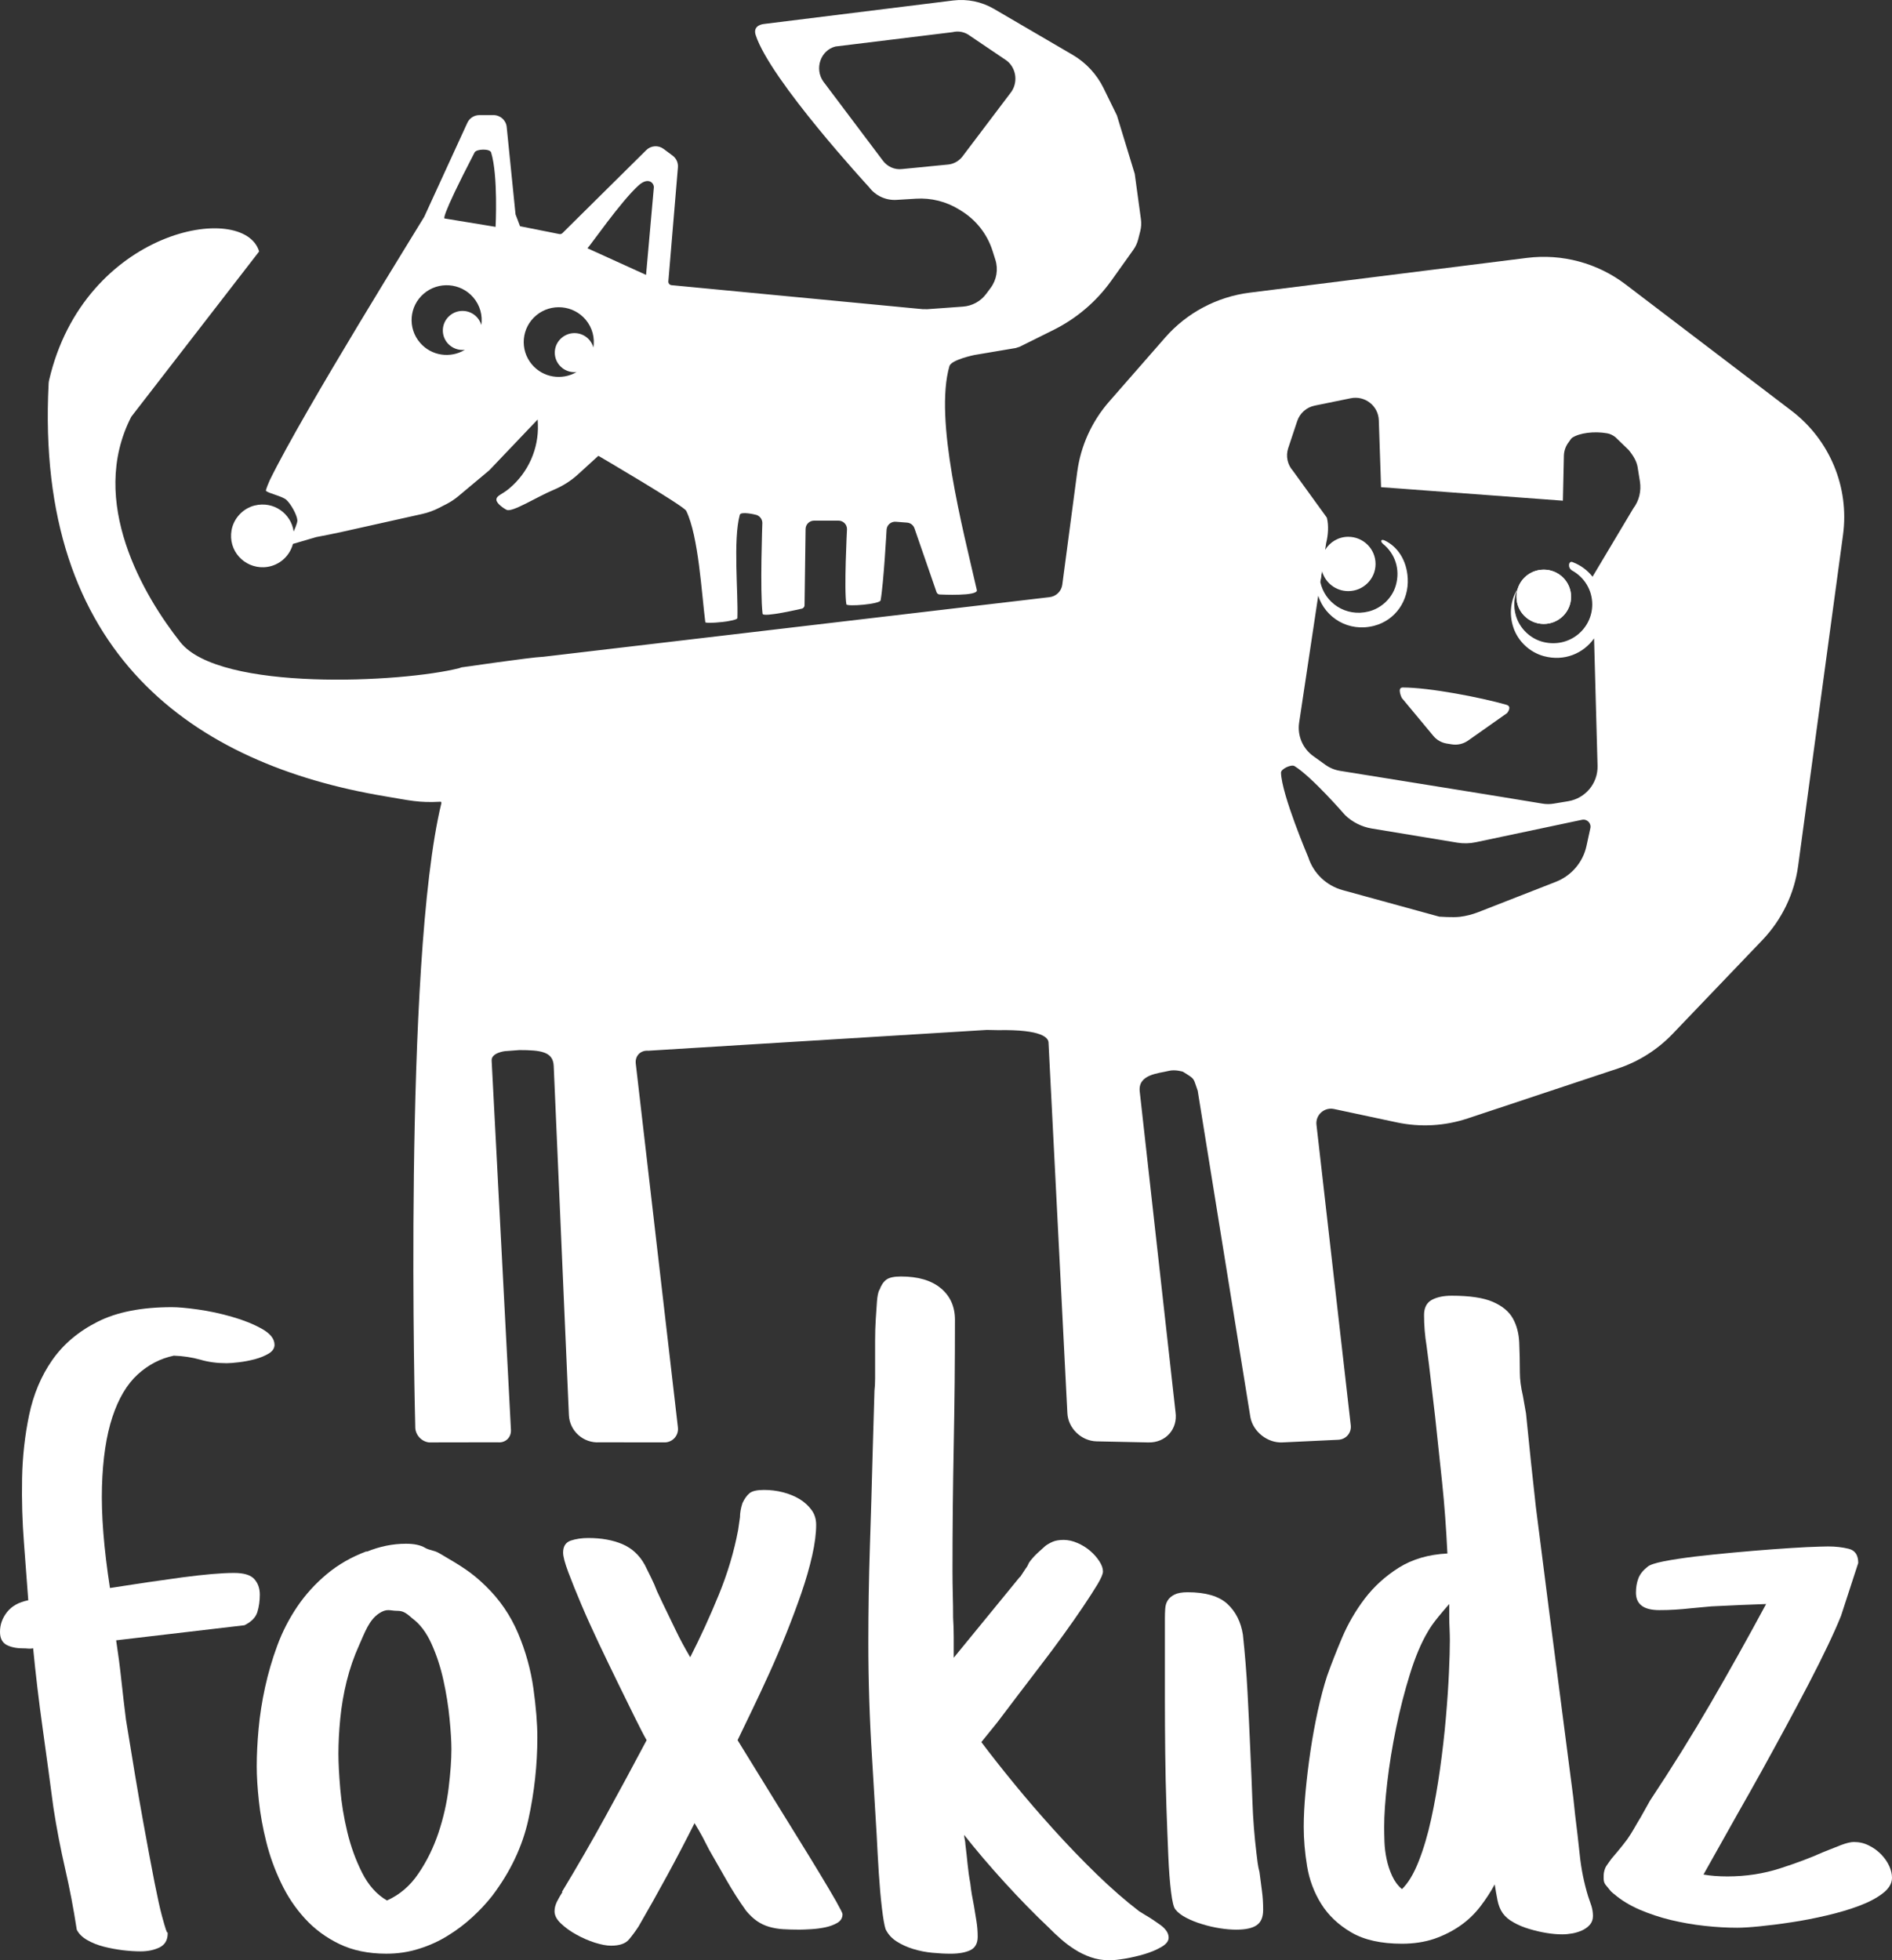
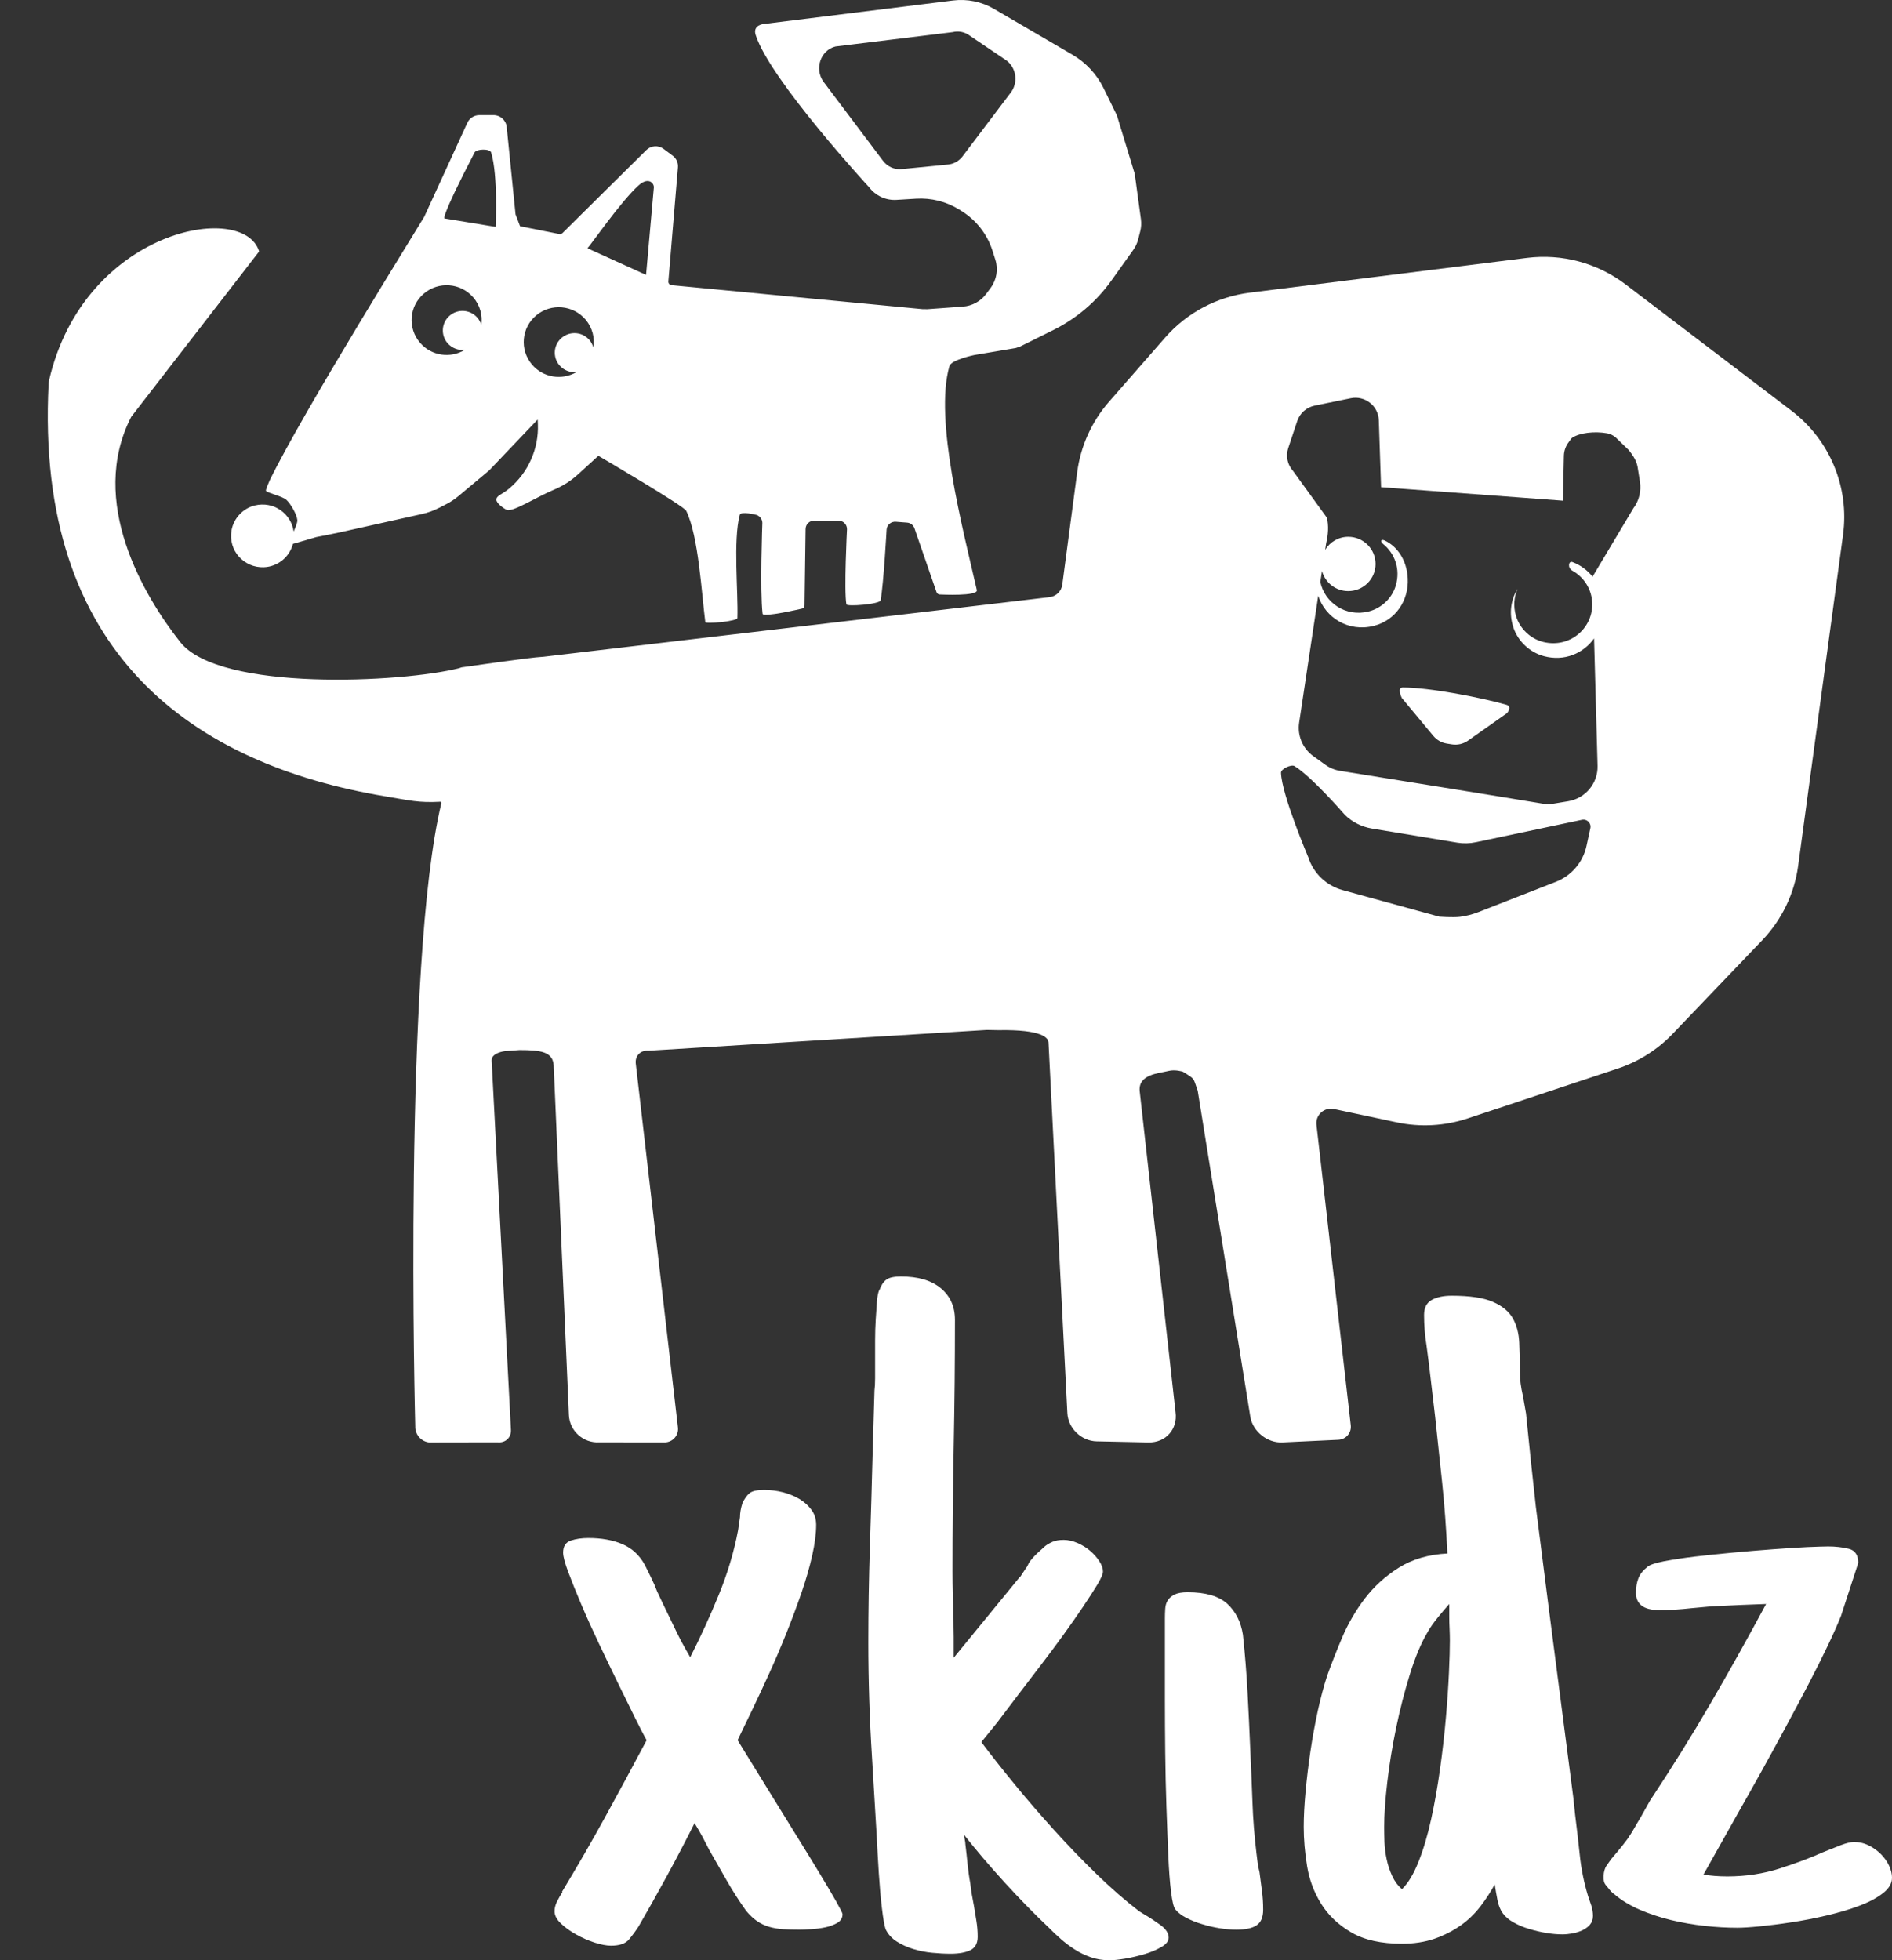
<svg xmlns="http://www.w3.org/2000/svg" width="83" height="86" viewBox="0 0 83 86" fill="none">
  <rect x="0" y="0" width="83" height="86" fill="#333333" stroke="none" />
  <path d="M50.051 9.615L49.78 7.627C49.518 6.767 49.26 5.923 48.998 5.064L48.411 3.865C48.111 3.254 47.638 2.745 47.047 2.401L43.601 0.388C43.062 0.074 42.435 -0.055 41.815 0.021L33.514 1.052C33.514 1.052 33.005 1.088 33.151 1.538C33.791 3.514 38.124 8.21 38.124 8.21C38.407 8.588 38.862 8.799 39.334 8.769L40.182 8.717C40.849 8.675 41.514 8.842 42.081 9.194L42.18 9.256C42.828 9.659 43.31 10.276 43.54 11L43.664 11.391C43.8 11.814 43.722 12.277 43.456 12.634L43.264 12.892C43.023 13.218 42.648 13.424 42.241 13.452L40.682 13.565C40.611 13.564 40.542 13.564 40.471 13.563L29.46 12.511C29.375 12.502 29.312 12.429 29.32 12.343L29.74 7.34C29.756 7.141 29.669 6.948 29.509 6.829L29.111 6.533C28.881 6.36 28.557 6.383 28.352 6.585L24.675 10.226C24.638 10.263 24.585 10.279 24.535 10.268L22.814 9.925L22.616 9.404L22.228 5.57C22.198 5.275 21.948 5.05 21.648 5.05H21.031C20.803 5.05 20.596 5.182 20.502 5.388L18.613 9.506C18.611 9.51 18.611 9.511 18.608 9.516C18.418 9.849 13.341 17.984 11.834 21.068C11.817 21.102 11.641 21.51 11.668 21.535C11.801 21.654 12.389 21.767 12.568 21.934C12.754 22.105 13.022 22.57 13.045 22.82C13.057 22.95 12.883 23.318 12.883 23.318C12.772 22.535 12.009 21.971 11.171 22.177C10.657 22.303 10.249 22.744 10.158 23.263C10.001 24.163 10.712 24.919 11.574 24.886C12.196 24.862 12.7 24.432 12.851 23.862L13.88 23.561C14.182 23.506 14.676 23.406 14.975 23.34L18.521 22.549C18.776 22.492 19.023 22.403 19.255 22.284L19.596 22.109C19.775 22.016 19.944 21.904 20.099 21.775L21.456 20.64C21.46 20.636 21.464 20.631 21.469 20.628L23.587 18.404L23.596 18.604C23.639 19.684 23.177 20.725 22.347 21.425C22.018 21.704 21.781 21.733 21.776 21.921C21.773 22.079 22.084 22.3 22.228 22.369C22.474 22.488 23.569 21.79 24.274 21.496C24.674 21.329 25.04 21.103 25.358 20.81L26.25 19.997C26.25 19.997 29.995 22.188 30.104 22.411C30.647 23.525 30.781 26.065 30.941 27.294C30.953 27.386 32.344 27.255 32.349 27.116C32.388 25.984 32.155 23.699 32.453 22.588C32.497 22.422 33.133 22.578 33.133 22.578C33.31 22.609 33.44 22.761 33.443 22.939C33.443 22.939 33.335 25.924 33.453 26.927C33.474 27.101 35.159 26.706 35.159 26.706C35.235 26.696 35.294 26.631 35.294 26.553L35.34 23.213C35.34 23.007 35.507 22.841 35.714 22.841H36.783C36.991 22.841 37.16 23.01 37.157 23.217C37.157 23.217 37.02 25.889 37.13 26.512C37.149 26.622 38.601 26.508 38.631 26.338C38.765 25.596 38.894 23.23 38.894 23.23C38.911 23.025 39.091 22.874 39.297 22.89L39.791 22.928C39.941 22.939 40.068 23.037 40.117 23.179L41.085 25.979C41.109 26.047 41.178 26.09 41.252 26.082C41.252 26.082 42.917 26.168 42.853 25.888C42.23 23.165 40.976 18.402 41.65 16.063C41.731 15.782 42.743 15.575 42.743 15.575L44.561 15.268C44.619 15.249 44.675 15.229 44.734 15.212L46.215 14.476C47.227 13.973 48.099 13.229 48.754 12.311L49.715 10.964C49.816 10.824 49.889 10.667 49.931 10.5L50.022 10.142C50.066 9.969 50.075 9.791 50.051 9.615ZM21.115 14.261C21.081 14.145 21.025 14.034 20.941 13.937C20.631 13.579 20.088 13.539 19.727 13.848C19.366 14.156 19.325 14.697 19.634 15.056C19.831 15.281 20.118 15.381 20.393 15.347C19.762 15.731 18.928 15.618 18.43 15.04C17.874 14.401 17.947 13.434 18.591 12.883C19.235 12.333 20.206 12.405 20.76 13.046C21.062 13.395 21.176 13.84 21.115 14.261ZM21.741 9.953L19.506 9.585C19.506 9.585 19.252 9.709 20.819 6.689C20.903 6.528 21.493 6.516 21.545 6.689C21.857 7.699 21.741 9.953 21.741 9.953ZM26.03 15.247C25.999 15.132 25.944 15.02 25.861 14.921C25.556 14.558 25.014 14.511 24.649 14.814C24.282 15.116 24.233 15.656 24.537 16.02C24.73 16.25 25.015 16.353 25.291 16.323C24.656 16.697 23.823 16.572 23.333 15.988C22.788 15.339 22.875 14.375 23.527 13.833C24.18 13.292 25.15 13.38 25.695 14.028C25.991 14.383 26.099 14.828 26.03 15.247ZM28.342 12.06L25.77 10.891C25.872 10.809 27.228 8.843 28.014 8.134C28.432 7.758 28.684 8.017 28.684 8.215L28.342 12.06ZM44.314 4.098L42.204 6.889C42.051 7.073 41.838 7.19 41.607 7.217L39.57 7.417C39.237 7.456 38.911 7.306 38.712 7.023L36.119 3.578C35.719 3.012 36 2.203 36.652 2.04L41.788 1.411C42.052 1.344 42.332 1.403 42.552 1.571L44.157 2.656C44.604 2.995 44.675 3.664 44.314 4.098Z" fill="white" />
-   <path d="M67.723 27.374C68.385 27.374 68.921 26.84 68.921 26.182C68.921 25.524 68.385 24.992 67.723 24.992C67.061 24.992 66.526 25.524 66.526 26.182C66.526 26.84 67.061 27.374 67.723 27.374Z" fill="white" />
-   <path d="M67.723 24.991C67.061 24.991 66.526 25.523 66.526 26.181C66.526 26.839 67.061 27.372 67.723 27.372C68.385 27.372 68.921 26.839 68.921 26.181C68.921 25.523 68.385 24.991 67.723 24.991Z" fill="white" />
  <path d="M66.085 30.92C64.978 30.601 62.707 30.161 61.537 30.161C61.269 30.161 61.495 30.62 61.495 30.62L62.879 32.285C63.028 32.464 63.236 32.584 63.467 32.621L63.688 32.656C63.938 32.697 64.194 32.637 64.401 32.492L66.113 31.285C66.113 31.285 66.356 30.998 66.085 30.92Z" fill="white" />
  <path d="M78.592 18.02L71.311 12.476C70.079 11.539 68.527 11.122 66.988 11.314L54.825 12.839C53.387 13.02 52.066 13.721 51.114 14.809L48.655 17.621C47.895 18.49 47.409 19.562 47.257 20.705L46.602 25.649C46.564 25.938 46.334 26.164 46.043 26.198L23.831 28.814C23.816 28.816 23.805 28.816 23.788 28.817C23.348 28.828 20.248 29.278 20.248 29.278L20.146 29.313C17.654 29.947 9.646 30.353 7.912 28.175C6.314 26.154 3.846 22.005 5.758 18.285L11.368 11.032C10.699 8.8 3.681 10.061 2.152 16.689C2.141 16.734 2.135 16.784 2.133 16.831C1.523 28.721 8.525 33.537 16.892 34.935C17.984 35.116 18.355 35.226 19.325 35.173L19.358 35.186C19.358 35.186 19.365 35.222 19.363 35.234C17.673 42.208 18.217 62.584 18.217 62.584C18.204 62.927 18.473 63.24 18.818 63.281L21.826 63.276C22.169 63.315 22.433 63.068 22.414 62.725L21.568 46.529C21.549 46.186 22.145 46.116 22.145 46.116L22.788 46.068C23.712 46.069 24.259 46.135 24.29 46.754L24.957 62.089C24.993 62.787 25.595 63.321 26.297 63.277L29.186 63.28C29.53 63.258 29.779 62.961 29.739 62.62L27.891 46.666C27.85 46.324 28.099 46.068 28.442 46.097L43.264 45.186C43.282 45.185 43.299 45.185 43.317 45.185L43.788 45.194C45.741 45.158 45.986 45.54 45.997 45.734L46.824 61.994C46.857 62.662 47.437 63.22 48.109 63.234L50.379 63.282C51.138 63.298 51.674 62.699 51.569 61.951L50.002 47.916C49.891 47.125 50.835 47.093 51.267 46.982C51.557 46.909 51.891 47.017 51.891 47.017C52.456 47.369 52.329 47.269 52.542 47.851L54.854 62.179C54.975 62.815 55.606 63.312 56.257 63.281L58.709 63.165C59.052 63.149 59.3 62.857 59.255 62.517L57.753 49.352C57.7 48.918 58.093 48.562 58.522 48.654L61.277 49.241C62.309 49.461 63.381 49.401 64.382 49.068L70.975 46.877C71.889 46.573 72.714 46.05 73.378 45.356L77.312 41.244C78.167 40.349 78.718 39.208 78.883 37.984L80.852 23.462C81.134 21.377 80.272 19.299 78.592 18.02ZM69.767 36.334L69.597 37.115C69.442 37.83 68.937 38.419 68.253 38.687L64.866 40.011C64.601 40.115 64.324 40.188 64.041 40.222C63.744 40.258 63.139 40.215 63.139 40.215L58.9 39.051C58.187 38.855 57.62 38.314 57.394 37.612C57.394 37.612 56.221 34.857 56.196 33.898C56.192 33.734 56.648 33.522 56.788 33.609C57.553 34.079 59.005 35.757 59.005 35.757C59.326 36.068 59.736 36.274 60.177 36.348L63.925 36.968C64.195 37.013 64.473 37.007 64.742 36.95L69.398 35.966C69.619 35.918 69.815 36.114 69.767 36.334ZM71.651 22.304L69.863 25.301C69.638 25.015 69.338 24.793 68.99 24.662C68.812 24.583 68.751 24.912 68.975 25.035C69.497 25.325 69.85 25.878 69.85 26.517C69.85 27.595 68.846 28.437 67.715 28.168C67.145 28.032 66.672 27.583 66.505 27.024C66.377 26.595 66.42 26.184 66.574 25.833C66.284 26.306 66.183 26.905 66.391 27.531C66.593 28.137 67.107 28.617 67.724 28.785C68.627 29.031 69.469 28.662 69.93 28.007L70.083 33.597C70.103 34.362 69.554 35.025 68.794 35.151L68.167 35.255C67.998 35.284 67.829 35.284 67.661 35.255C66.342 35.032 60.328 34.066 58.793 33.819C58.554 33.781 58.333 33.69 58.138 33.549L57.614 33.173C57.146 32.837 56.907 32.271 56.992 31.703L57.829 26.137C58.138 27.101 59.163 27.747 60.283 27.454C61.223 27.208 61.806 26.345 61.756 25.378C61.714 24.575 61.309 23.981 60.748 23.713C60.575 23.631 60.539 23.754 60.684 23.872C61.183 24.28 61.445 24.964 61.23 25.693C61.069 26.242 60.607 26.681 60.05 26.824C59.036 27.084 58.114 26.444 57.921 25.533L57.994 25.05C58.131 25.558 58.592 25.933 59.146 25.933C59.808 25.933 60.344 25.4 60.344 24.742C60.344 24.082 59.808 23.55 59.146 23.55C58.714 23.55 58.342 23.781 58.133 24.122L58.179 23.82C58.265 23.473 58.295 23.058 58.208 22.711L56.72 20.656C56.477 20.385 56.398 20.004 56.513 19.659L56.907 18.474C57.022 18.127 57.315 17.869 57.675 17.795L59.256 17.472C59.878 17.345 60.466 17.805 60.487 18.438L60.586 21.373L68.563 21.966L68.606 19.996C68.611 19.776 68.688 19.562 68.824 19.389C68.86 19.343 68.92 19.239 68.968 19.206C69.292 18.991 69.939 18.908 70.51 19.011C70.641 19.035 70.762 19.098 70.866 19.179L71.447 19.741C71.68 20.026 71.796 20.249 71.839 20.484L71.941 21.119C72.007 21.537 71.909 21.968 71.651 22.304Z" fill="white" />
-   <path d="M57.948 24.743C57.948 24.735 57.95 24.727 57.95 24.719C57.908 24.867 57.883 25.021 57.883 25.182C57.883 25.304 57.896 25.421 57.92 25.535L57.993 25.051C57.966 24.952 57.948 24.85 57.948 24.743Z" fill="white" />
-   <path d="M12.043 59C12.043 59.151 11.958 59.279 11.787 59.384C11.616 59.485 11.415 59.567 11.181 59.631C10.948 59.691 10.715 59.737 10.481 59.764C10.248 59.792 10.068 59.806 9.943 59.806C9.53 59.806 9.143 59.756 8.784 59.65C8.425 59.549 8.039 59.49 7.626 59.475C7.033 59.599 6.503 59.875 6.036 60.303C5.57 60.73 5.201 61.35 4.932 62.163C4.663 62.976 4.509 63.996 4.473 65.224C4.438 66.451 4.555 67.932 4.824 69.668C5.955 69.489 7.011 69.335 7.99 69.202C8.969 69.073 9.727 69.007 10.266 69.007C10.697 69.007 10.993 69.096 11.155 69.275C11.317 69.455 11.398 69.683 11.398 69.958C11.398 70.234 11.362 70.489 11.29 70.723C11.219 70.957 11.029 71.15 10.724 71.302L5.095 71.963C5.184 72.542 5.261 73.125 5.323 73.71C5.387 74.298 5.454 74.871 5.525 75.437C5.813 77.228 6.059 78.696 6.266 79.84C6.473 80.984 6.643 81.896 6.778 82.58C6.914 83.26 7.021 83.751 7.102 84.046C7.183 84.344 7.24 84.542 7.276 84.648C7.312 84.749 7.335 84.796 7.343 84.781C7.353 84.767 7.356 84.781 7.356 84.823C7.356 85.112 7.239 85.314 7.006 85.433C6.772 85.548 6.494 85.609 6.17 85.609C5.919 85.609 5.655 85.591 5.376 85.558C5.097 85.522 4.824 85.472 4.554 85.403C4.284 85.334 4.041 85.237 3.826 85.113C3.611 84.99 3.457 84.837 3.368 84.659C3.224 83.722 3.053 82.825 2.855 81.971C2.658 81.116 2.487 80.227 2.343 79.303C2.2 78.214 2.043 77.057 1.872 75.83C1.7 74.602 1.562 73.431 1.454 72.314C1.382 72.329 1.31 72.332 1.239 72.326C1.167 72.319 1.085 72.314 0.996 72.314C0.708 72.314 0.47 72.262 0.282 72.161C0.093 72.055 -0 71.867 -0 71.591C-0 71.274 0.103 70.985 0.31 70.723C0.517 70.461 0.826 70.288 1.24 70.206C1.186 69.448 1.122 68.608 1.051 67.684C0.979 66.76 0.951 65.821 0.969 64.861C0.987 63.905 1.09 62.975 1.279 62.072C1.468 61.169 1.805 60.369 2.289 59.673C2.774 58.977 3.438 58.413 4.283 57.987C5.127 57.56 6.214 57.347 7.543 57.347C7.812 57.347 8.194 57.381 8.688 57.45C9.183 57.52 9.681 57.626 10.183 57.772C10.686 57.915 11.121 58.091 11.49 58.298C11.859 58.505 12.043 58.739 12.043 59Z" fill="white" />
-   <path d="M23.573 76.222C23.573 77.421 23.442 78.619 23.183 79.81C22.922 81.003 22.388 82.128 21.58 83.19C21.329 83.506 21.042 83.815 20.718 84.111C20.395 84.407 20.041 84.677 19.654 84.915C19.268 85.156 18.847 85.351 18.388 85.493C17.93 85.641 17.45 85.711 16.947 85.711C16.157 85.711 15.471 85.568 14.887 85.286C14.303 85.004 13.8 84.634 13.377 84.169C12.955 83.71 12.605 83.186 12.327 82.598C12.048 82.015 11.832 81.415 11.68 80.802C11.527 80.189 11.419 79.591 11.357 79.013C11.294 78.434 11.263 77.924 11.263 77.483C11.263 76.987 11.29 76.443 11.344 75.85C11.398 75.257 11.492 74.651 11.627 74.031C11.762 73.411 11.941 72.798 12.165 72.191C12.389 71.584 12.681 71.017 13.041 70.484C13.4 69.955 13.831 69.48 14.334 69.06C14.836 68.64 15.42 68.304 16.084 68.057V68.077C16.659 67.842 17.233 67.726 17.809 67.726C18.168 67.726 18.447 67.785 18.644 67.903C18.842 68.021 19.025 68.001 19.266 68.14C20.297 68.739 20.702 68.993 21.312 69.586C21.922 70.179 22.394 70.868 22.727 71.654C23.059 72.439 23.283 73.245 23.4 74.073C23.514 74.899 23.573 75.615 23.573 76.222ZM17.418 70.669C17.113 70.669 16.976 70.549 16.623 70.785C16.185 71.077 15.995 71.642 15.761 72.161C15.528 72.675 15.344 73.209 15.21 73.75C15.075 74.296 14.981 74.844 14.927 75.395C14.873 75.946 14.846 76.463 14.846 76.946C14.846 77.346 14.873 77.86 14.927 78.488C14.981 79.115 15.084 79.745 15.237 80.378C15.39 81.013 15.606 81.605 15.883 82.156C16.162 82.708 16.525 83.115 16.975 83.377C17.531 83.129 17.995 82.734 18.362 82.186C18.731 81.645 19.021 81.047 19.238 80.4C19.453 79.752 19.602 79.097 19.682 78.435C19.762 77.773 19.803 77.208 19.803 76.74C19.803 76.396 19.775 75.948 19.721 75.396C19.668 74.845 19.578 74.285 19.452 73.711C19.327 73.141 19.152 72.606 18.927 72.11C18.702 71.613 18.419 71.242 18.078 70.993C17.784 70.727 17.651 70.669 17.418 70.669Z" fill="white" />
  <path d="M36.961 83.975C36.961 84.141 36.885 84.269 36.733 84.359C36.579 84.448 36.405 84.512 36.207 84.554C36.01 84.596 35.803 84.623 35.587 84.636C35.372 84.649 35.201 84.656 35.075 84.656C34.806 84.656 34.563 84.649 34.347 84.636C34.132 84.622 33.93 84.587 33.742 84.532C33.553 84.478 33.378 84.394 33.216 84.285C33.055 84.174 32.893 84.023 32.732 83.83C32.426 83.403 32.144 82.962 31.883 82.506C31.622 82.052 31.367 81.604 31.115 81.162C30.989 80.915 30.886 80.715 30.805 80.563C30.724 80.41 30.612 80.219 30.469 79.984C30.074 80.77 29.674 81.535 29.269 82.279C28.865 83.023 28.447 83.768 28.016 84.512C27.891 84.705 27.752 84.895 27.599 85.08C27.445 85.268 27.181 85.36 26.804 85.36C26.607 85.36 26.368 85.313 26.091 85.226C25.812 85.135 25.543 85.019 25.283 84.873C25.022 84.73 24.798 84.567 24.609 84.388C24.42 84.21 24.327 84.03 24.327 83.85C24.327 83.712 24.363 83.572 24.434 83.425C24.506 83.282 24.588 83.141 24.677 83.003H24.65C25.332 81.873 25.975 80.761 26.576 79.663C27.177 78.569 27.775 77.462 28.367 76.345C28.241 76.125 28.067 75.787 27.842 75.332C27.617 74.877 27.37 74.374 27.101 73.823C26.832 73.272 26.553 72.693 26.265 72.086C25.978 71.48 25.722 70.912 25.497 70.381C25.272 69.85 25.084 69.383 24.931 68.976C24.778 68.569 24.703 68.282 24.703 68.116C24.703 67.84 24.815 67.666 25.039 67.588C25.264 67.514 25.519 67.475 25.807 67.475C26.382 67.475 26.881 67.564 27.302 67.743C27.724 67.923 28.052 68.226 28.286 68.653C28.375 68.833 28.47 69.023 28.568 69.223C28.667 69.423 28.752 69.618 28.824 69.811L29.067 70.328C29.283 70.769 29.475 71.168 29.646 71.526C29.817 71.885 30.028 72.278 30.279 72.705C30.728 71.823 31.146 70.911 31.532 69.967C31.919 69.023 32.202 68.075 32.381 67.123L32.462 66.565C32.462 66.372 32.498 66.165 32.57 65.945C32.66 65.752 32.763 65.607 32.88 65.51C32.997 65.414 33.208 65.365 33.513 65.365C33.8 65.365 34.079 65.4 34.349 65.469C34.618 65.538 34.861 65.639 35.076 65.767C35.292 65.901 35.466 66.057 35.602 66.245C35.737 66.428 35.804 66.647 35.804 66.895C35.804 67.281 35.745 67.733 35.629 68.248C35.512 68.767 35.355 69.311 35.158 69.884C34.96 70.456 34.74 71.044 34.498 71.65C34.255 72.256 34.004 72.847 33.744 73.417C33.483 73.991 33.232 74.529 32.99 75.03C32.747 75.536 32.537 75.971 32.357 76.344L34 79.011C34.323 79.535 34.66 80.079 35.01 80.645C35.361 81.21 35.679 81.729 35.967 82.207C36.254 82.68 36.492 83.084 36.681 83.415C36.867 83.748 36.961 83.934 36.961 83.975Z" fill="white" />
  <path d="M38.255 77.111C38.147 75.415 38.093 73.726 38.093 72.046C38.093 70.654 38.116 69.273 38.16 67.902C38.206 66.531 38.245 65.154 38.281 63.776L38.362 61.006C38.38 60.868 38.39 60.69 38.39 60.468C38.39 60.247 38.39 60.013 38.39 59.764C38.39 59.461 38.39 59.144 38.39 58.813C38.39 58.483 38.4 58.173 38.418 57.883C38.435 57.593 38.453 57.331 38.471 57.097C38.489 56.862 38.525 56.69 38.579 56.58V56.601C38.651 56.393 38.75 56.242 38.876 56.146C39.002 56.049 39.217 56.001 39.522 56.001C40.276 56.001 40.86 56.173 41.273 56.517C41.686 56.861 41.893 57.323 41.893 57.903C41.893 58.827 41.888 59.748 41.88 60.664C41.87 61.581 41.857 62.5 41.839 63.424C41.821 64.347 41.808 65.269 41.798 66.183C41.789 67.102 41.785 68.021 41.785 68.945C41.785 69.275 41.79 69.611 41.798 69.946C41.808 70.286 41.812 70.625 41.812 70.971C41.83 71.247 41.839 71.529 41.839 71.818C41.839 72.107 41.839 72.411 41.839 72.728L44.748 69.172V69.192L44.992 68.82C45.045 68.751 45.076 68.703 45.086 68.674C45.096 68.646 45.114 68.61 45.14 68.561C45.167 68.513 45.23 68.433 45.329 68.322C45.428 68.211 45.603 68.046 45.854 67.826C45.944 67.757 46.052 67.695 46.178 67.64C46.303 67.585 46.465 67.558 46.662 67.558C46.86 67.558 47.062 67.604 47.268 67.694C47.474 67.783 47.658 67.896 47.819 68.034C47.981 68.172 48.116 68.323 48.224 68.489C48.332 68.654 48.386 68.805 48.386 68.943C48.386 69.054 48.304 69.242 48.143 69.514C47.981 69.78 47.77 70.109 47.51 70.495C47.249 70.88 46.958 71.298 46.633 71.747C46.31 72.194 45.974 72.645 45.623 73.1C45.273 73.555 44.936 73.996 44.613 74.424C44.29 74.851 44.003 75.23 43.752 75.561L43.051 76.428C43.464 76.98 43.946 77.59 44.492 78.257C45.041 78.928 45.62 79.598 46.23 80.273C46.84 80.948 47.465 81.597 48.102 82.217C48.74 82.837 49.363 83.381 49.974 83.85L50.243 84.016C50.458 84.14 50.683 84.29 50.917 84.459C51.15 84.634 51.267 84.814 51.267 85.007C51.267 85.159 51.16 85.297 50.944 85.42C50.729 85.544 50.482 85.648 50.203 85.731C49.925 85.813 49.642 85.879 49.355 85.929C49.068 85.975 48.843 86 48.681 86C48.376 86 48.097 85.954 47.846 85.864C47.594 85.775 47.361 85.662 47.146 85.524C46.93 85.386 46.728 85.235 46.54 85.069C46.351 84.904 46.176 84.738 46.015 84.573C45.386 83.98 44.74 83.318 44.075 82.589C43.409 81.859 42.818 81.162 42.296 80.501C42.296 80.555 42.306 80.624 42.324 80.708C42.342 80.79 42.351 80.859 42.351 80.915C42.387 81.204 42.418 81.491 42.446 81.772C42.474 82.056 42.513 82.342 42.567 82.631C42.585 82.797 42.608 82.96 42.634 83.118C42.661 83.277 42.693 83.444 42.728 83.624C42.764 83.844 42.8 84.066 42.836 84.286C42.872 84.506 42.89 84.734 42.89 84.968C42.89 85.257 42.782 85.453 42.567 85.558C42.351 85.66 42.064 85.712 41.705 85.712C41.454 85.712 41.184 85.698 40.897 85.67C40.61 85.643 40.331 85.588 40.062 85.505C39.793 85.423 39.55 85.312 39.334 85.174C39.119 85.036 38.957 84.857 38.85 84.636C38.796 84.471 38.742 84.161 38.688 83.705C38.634 83.25 38.589 82.745 38.553 82.184C38.517 81.628 38.486 81.065 38.458 80.499" fill="white" />
  <path d="M55.36 82.953C55.324 82.681 55.288 82.411 55.253 82.135C55.217 81.997 55.189 81.859 55.171 81.722C55.153 81.584 55.135 81.44 55.117 81.287C55.028 80.543 54.969 79.797 54.943 79.044C54.915 78.295 54.884 77.532 54.848 76.76C54.812 75.906 54.772 75.063 54.727 74.229C54.683 73.395 54.615 72.556 54.525 71.716C54.435 71.15 54.207 70.7 53.838 70.36C53.469 70.024 52.89 69.854 52.1 69.854C51.849 69.854 51.656 69.889 51.521 69.958C51.387 70.027 51.288 70.111 51.224 70.217C51.161 70.318 51.125 70.44 51.117 70.578C51.107 70.716 51.103 70.854 51.103 70.991V74.568C51.103 75.326 51.108 76.105 51.117 76.905C51.126 77.704 51.143 78.496 51.17 79.282C51.198 80.067 51.224 80.777 51.252 81.411C51.279 82.046 51.319 82.576 51.373 83.003C51.426 83.43 51.49 83.685 51.562 83.768C51.669 83.906 51.831 84.03 52.047 84.141C52.262 84.251 52.495 84.346 52.747 84.418C52.998 84.497 53.254 84.554 53.514 84.596C53.775 84.637 54.012 84.657 54.228 84.657C54.641 84.657 54.941 84.593 55.131 84.46C55.32 84.331 55.413 84.106 55.413 83.788C55.414 83.499 55.396 83.219 55.36 82.953Z" fill="white" />
  <path d="M69.881 84.058C69.881 84.209 69.835 84.336 69.746 84.441C69.656 84.542 69.543 84.624 69.409 84.688C69.274 84.748 69.13 84.794 68.978 84.822C68.825 84.849 68.678 84.863 68.534 84.863C68.319 84.863 68.086 84.843 67.834 84.801C67.583 84.76 67.332 84.7 67.08 84.624C66.829 84.55 66.6 84.454 66.393 84.335C66.186 84.221 66.03 84.085 65.922 83.933C65.814 83.78 65.738 83.59 65.693 83.365C65.648 83.135 65.608 82.905 65.572 82.671C65.393 83.002 65.182 83.325 64.939 83.642C64.696 83.959 64.406 84.24 64.063 84.48C63.722 84.719 63.34 84.912 62.918 85.059C62.495 85.201 62.024 85.274 61.503 85.274C60.588 85.274 59.847 85.109 59.281 84.778C58.715 84.447 58.276 84.031 57.961 83.528C57.646 83.024 57.44 82.471 57.341 81.874C57.242 81.272 57.193 80.698 57.193 80.147C57.193 79.692 57.22 79.176 57.274 78.596C57.328 78.016 57.4 77.425 57.489 76.818C57.579 76.212 57.687 75.624 57.812 75.051C57.938 74.479 58.073 73.972 58.217 73.53C58.397 73.02 58.617 72.46 58.877 71.844C59.137 71.234 59.469 70.661 59.873 70.13C60.278 69.599 60.776 69.147 61.368 68.774C61.961 68.402 62.67 68.196 63.496 68.154C63.442 67.038 63.366 66.009 63.267 65.062C63.168 64.12 63.065 63.15 62.958 62.158L62.688 59.863L62.581 59.036C62.545 58.816 62.517 58.593 62.499 58.364C62.481 58.139 62.472 57.913 62.472 57.692C62.472 57.376 62.584 57.154 62.808 57.03C63.033 56.907 63.324 56.845 63.684 56.845C64.474 56.845 65.076 56.934 65.489 57.114C65.901 57.293 66.194 57.534 66.365 57.837C66.536 58.141 66.629 58.497 66.647 58.9C66.665 59.31 66.675 59.745 66.675 60.215C66.675 60.518 66.72 60.862 66.81 61.248L66.945 62.013L67.16 64.123C67.196 64.453 67.232 64.784 67.268 65.115C67.304 65.446 67.34 65.777 67.376 66.108L67.942 70.553L69.019 78.864L69.1 79.629C69.172 80.195 69.239 80.78 69.303 81.386C69.366 81.992 69.487 82.592 69.667 83.185C69.721 83.336 69.769 83.481 69.815 83.619C69.858 83.761 69.881 83.906 69.881 84.058ZM63.604 71.963C63.604 71.812 63.599 71.642 63.591 71.457C63.581 71.269 63.577 71.094 63.577 70.929V70.371C63.452 70.509 63.29 70.699 63.093 70.939C62.895 71.183 62.742 71.398 62.634 71.591C62.347 72.073 62.086 72.691 61.853 73.442C61.62 74.193 61.417 74.979 61.247 75.799C61.077 76.619 60.947 77.419 60.857 78.197C60.767 78.976 60.722 79.626 60.722 80.15C60.722 80.342 60.727 80.563 60.735 80.811C60.745 81.059 60.776 81.312 60.83 81.565C60.883 81.822 60.965 82.066 61.072 82.3C61.18 82.535 61.324 82.728 61.503 82.879C61.773 82.617 62.016 82.215 62.231 81.671C62.446 81.127 62.631 80.507 62.783 79.81C62.936 79.114 63.065 78.379 63.173 77.607C63.281 76.835 63.366 76.088 63.429 75.363C63.492 74.642 63.537 73.98 63.564 73.379C63.591 72.781 63.604 72.307 63.604 71.963Z" fill="white" />
  <path d="M80.764 70.888C80.621 71.247 80.428 71.681 80.185 72.191C79.942 72.7 79.66 73.266 79.337 73.886C79.013 74.506 78.677 75.141 78.326 75.788C77.976 76.436 77.622 77.083 77.263 77.732C76.903 78.379 76.562 78.987 76.239 79.551L74.73 82.239C75.035 82.293 75.386 82.321 75.781 82.321C76.589 82.321 77.357 82.204 78.085 81.97C78.812 81.735 79.436 81.501 79.957 81.266C80.262 81.142 80.531 81.036 80.764 80.945C80.998 80.858 81.187 80.811 81.33 80.811C81.564 80.811 81.784 80.861 81.99 80.967C82.197 81.069 82.376 81.202 82.528 81.358C82.681 81.518 82.798 81.686 82.879 81.865C82.96 82.045 83 82.216 83 82.381C83 82.629 82.865 82.856 82.595 83.064C82.326 83.271 81.98 83.454 81.558 83.612C81.135 83.771 80.66 83.911 80.13 84.035C79.6 84.159 79.084 84.26 78.581 84.334C78.079 84.412 77.616 84.469 77.194 84.511C76.772 84.553 76.444 84.573 76.211 84.573C75.762 84.573 75.285 84.546 74.783 84.491C74.28 84.436 73.786 84.35 73.301 84.234C72.817 84.117 72.358 83.962 71.927 83.779C71.496 83.591 71.128 83.368 70.823 83.106L70.777 83.072C70.634 82.961 70.603 82.883 70.468 82.73C70.334 82.578 70.351 82.461 70.351 82.268C70.351 82.145 70.403 81.967 70.455 81.883C70.516 81.784 70.701 81.536 70.701 81.536C70.701 81.536 71.158 81.009 71.389 80.688C71.613 80.373 71.784 80.033 71.981 79.716L72.386 78.993C73.337 77.559 74.222 76.139 75.039 74.733C75.856 73.328 76.669 71.873 77.477 70.371L76.4 70.412L75.08 70.474L74.19 70.556C73.939 70.584 73.701 70.605 73.477 70.618C73.252 70.633 73.023 70.638 72.79 70.638C72.108 70.638 71.767 70.384 71.767 69.873C71.767 69.639 71.803 69.43 71.875 69.241C71.946 69.058 72.082 68.888 72.279 68.735C72.369 68.653 72.607 68.574 72.992 68.496C73.379 68.422 73.833 68.353 74.353 68.289C74.874 68.229 75.435 68.17 76.037 68.114C76.639 68.059 77.218 68.01 77.775 67.969C78.331 67.927 78.83 67.897 79.269 67.874C79.71 67.857 80.02 67.845 80.199 67.845C80.522 67.845 80.823 67.879 81.102 67.948C81.381 68.017 81.519 68.225 81.519 68.569" fill="white" />
</svg>